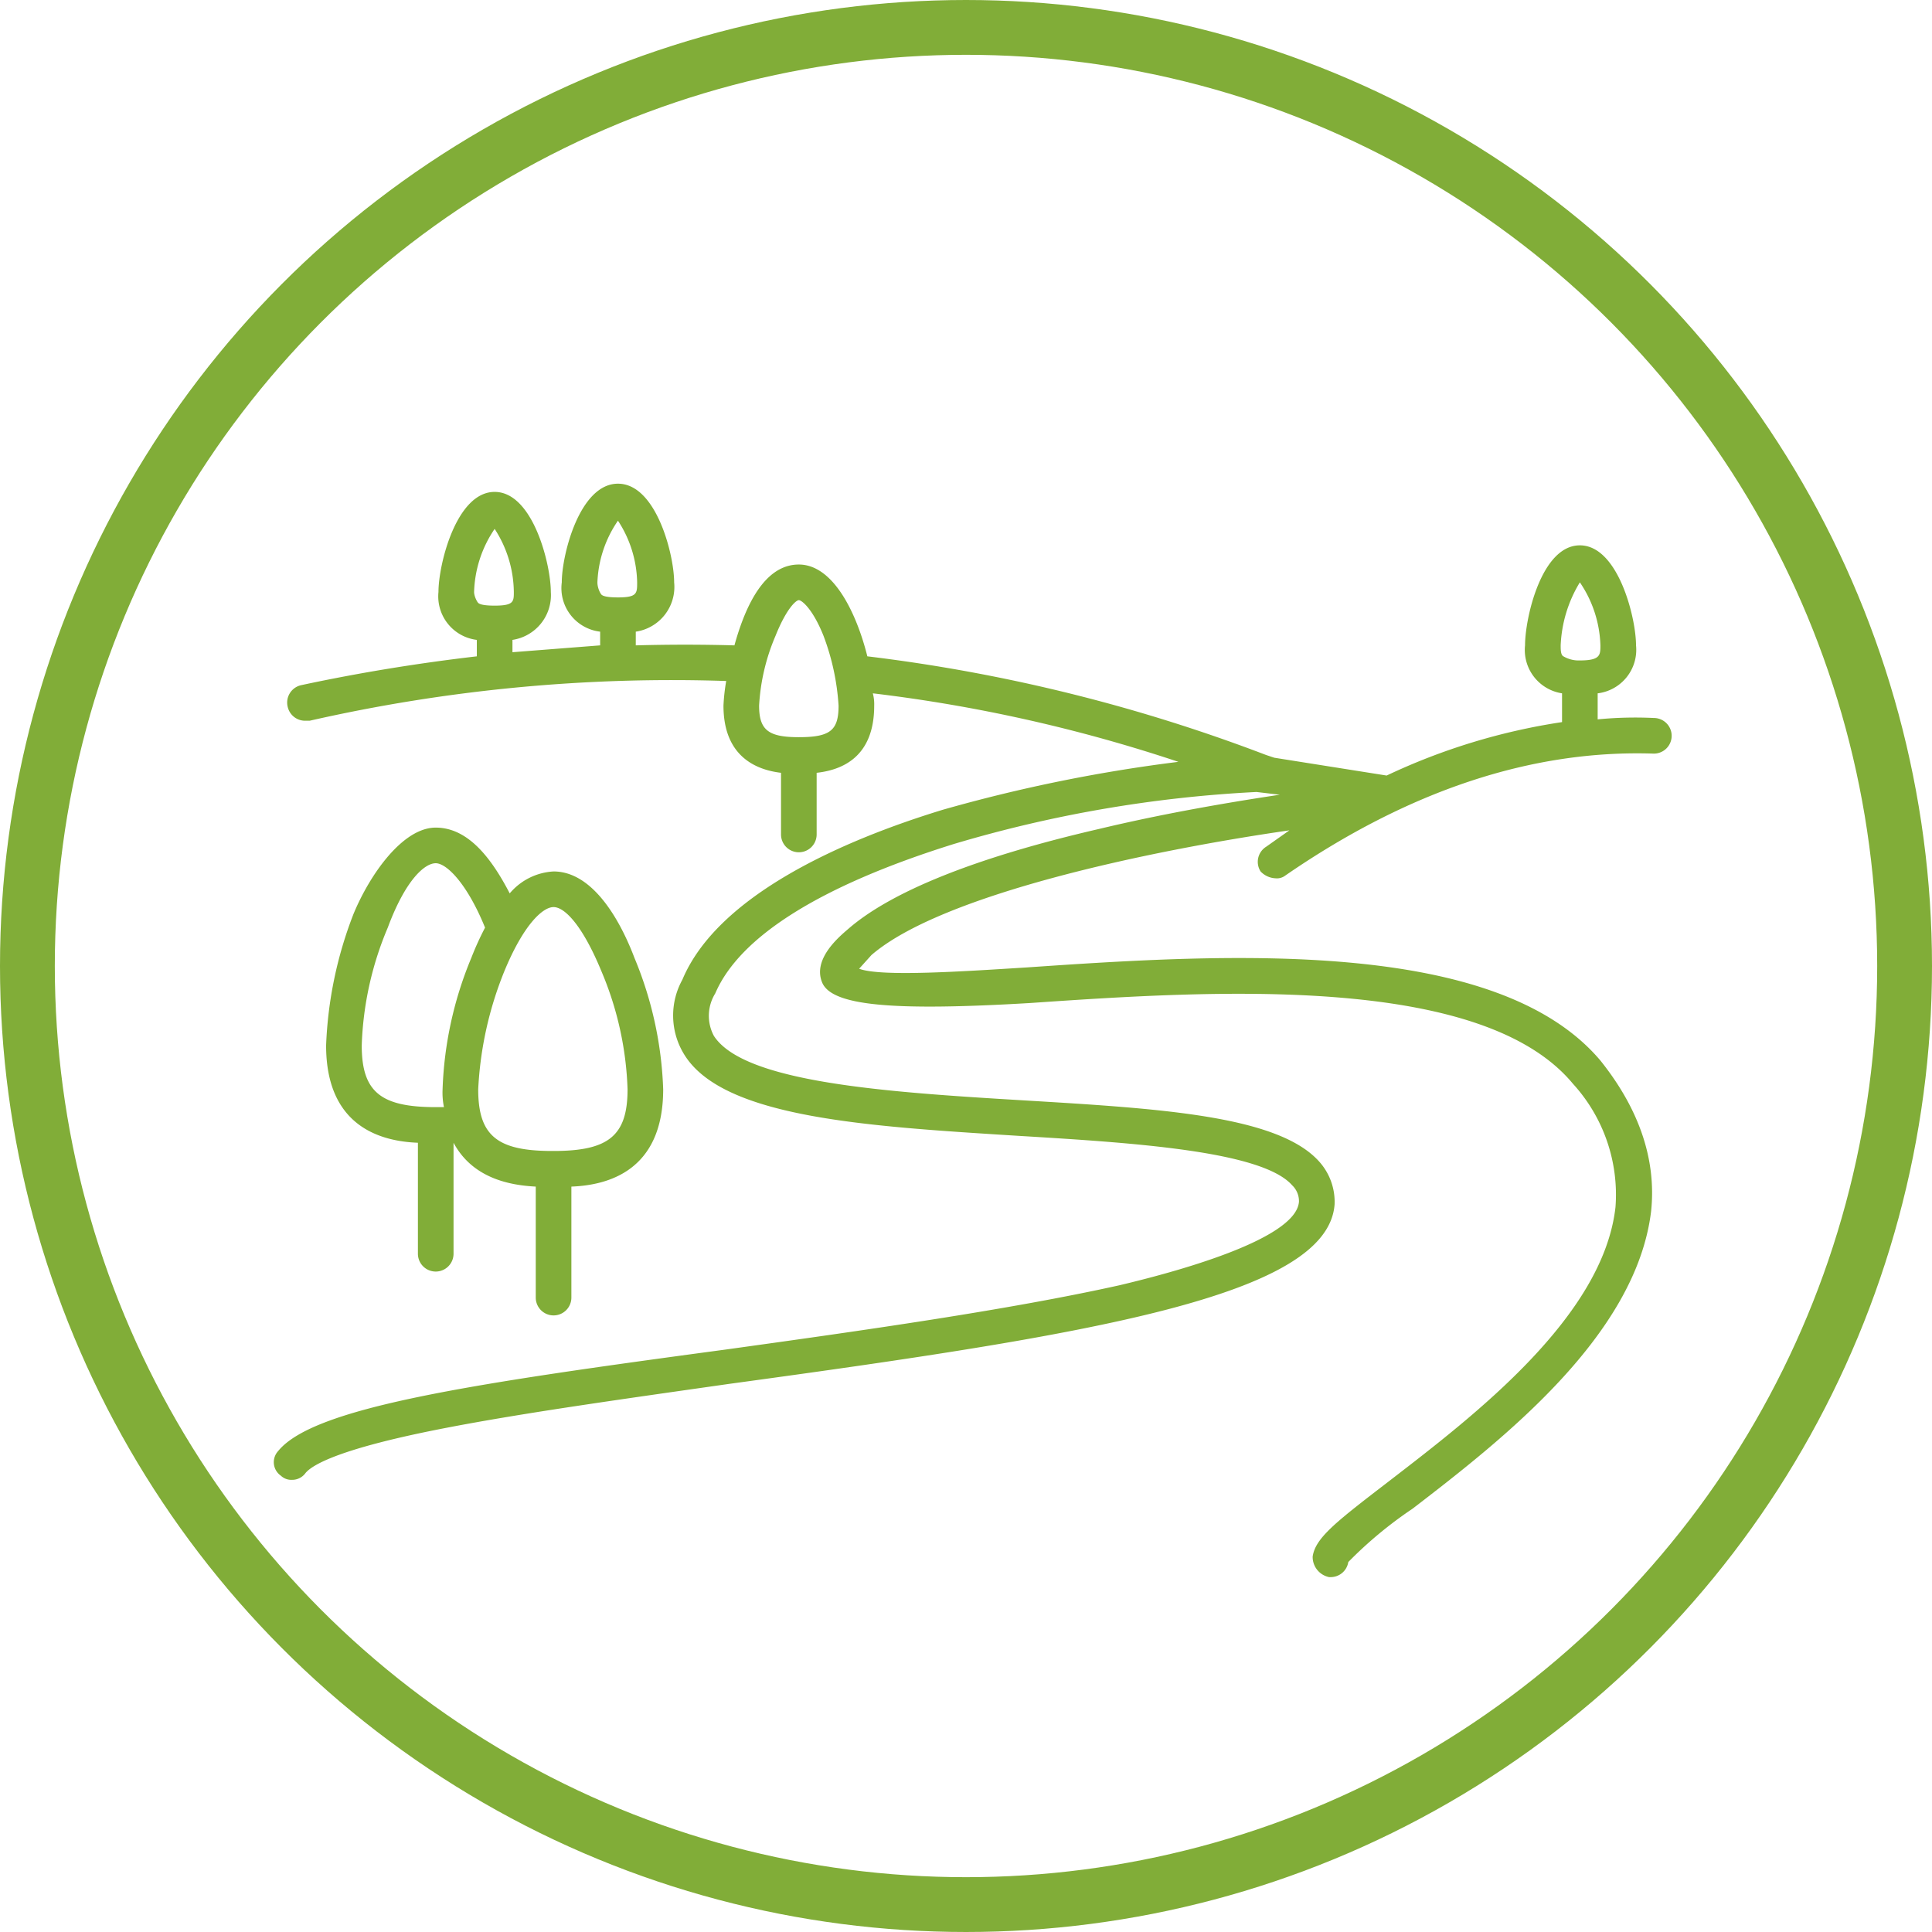
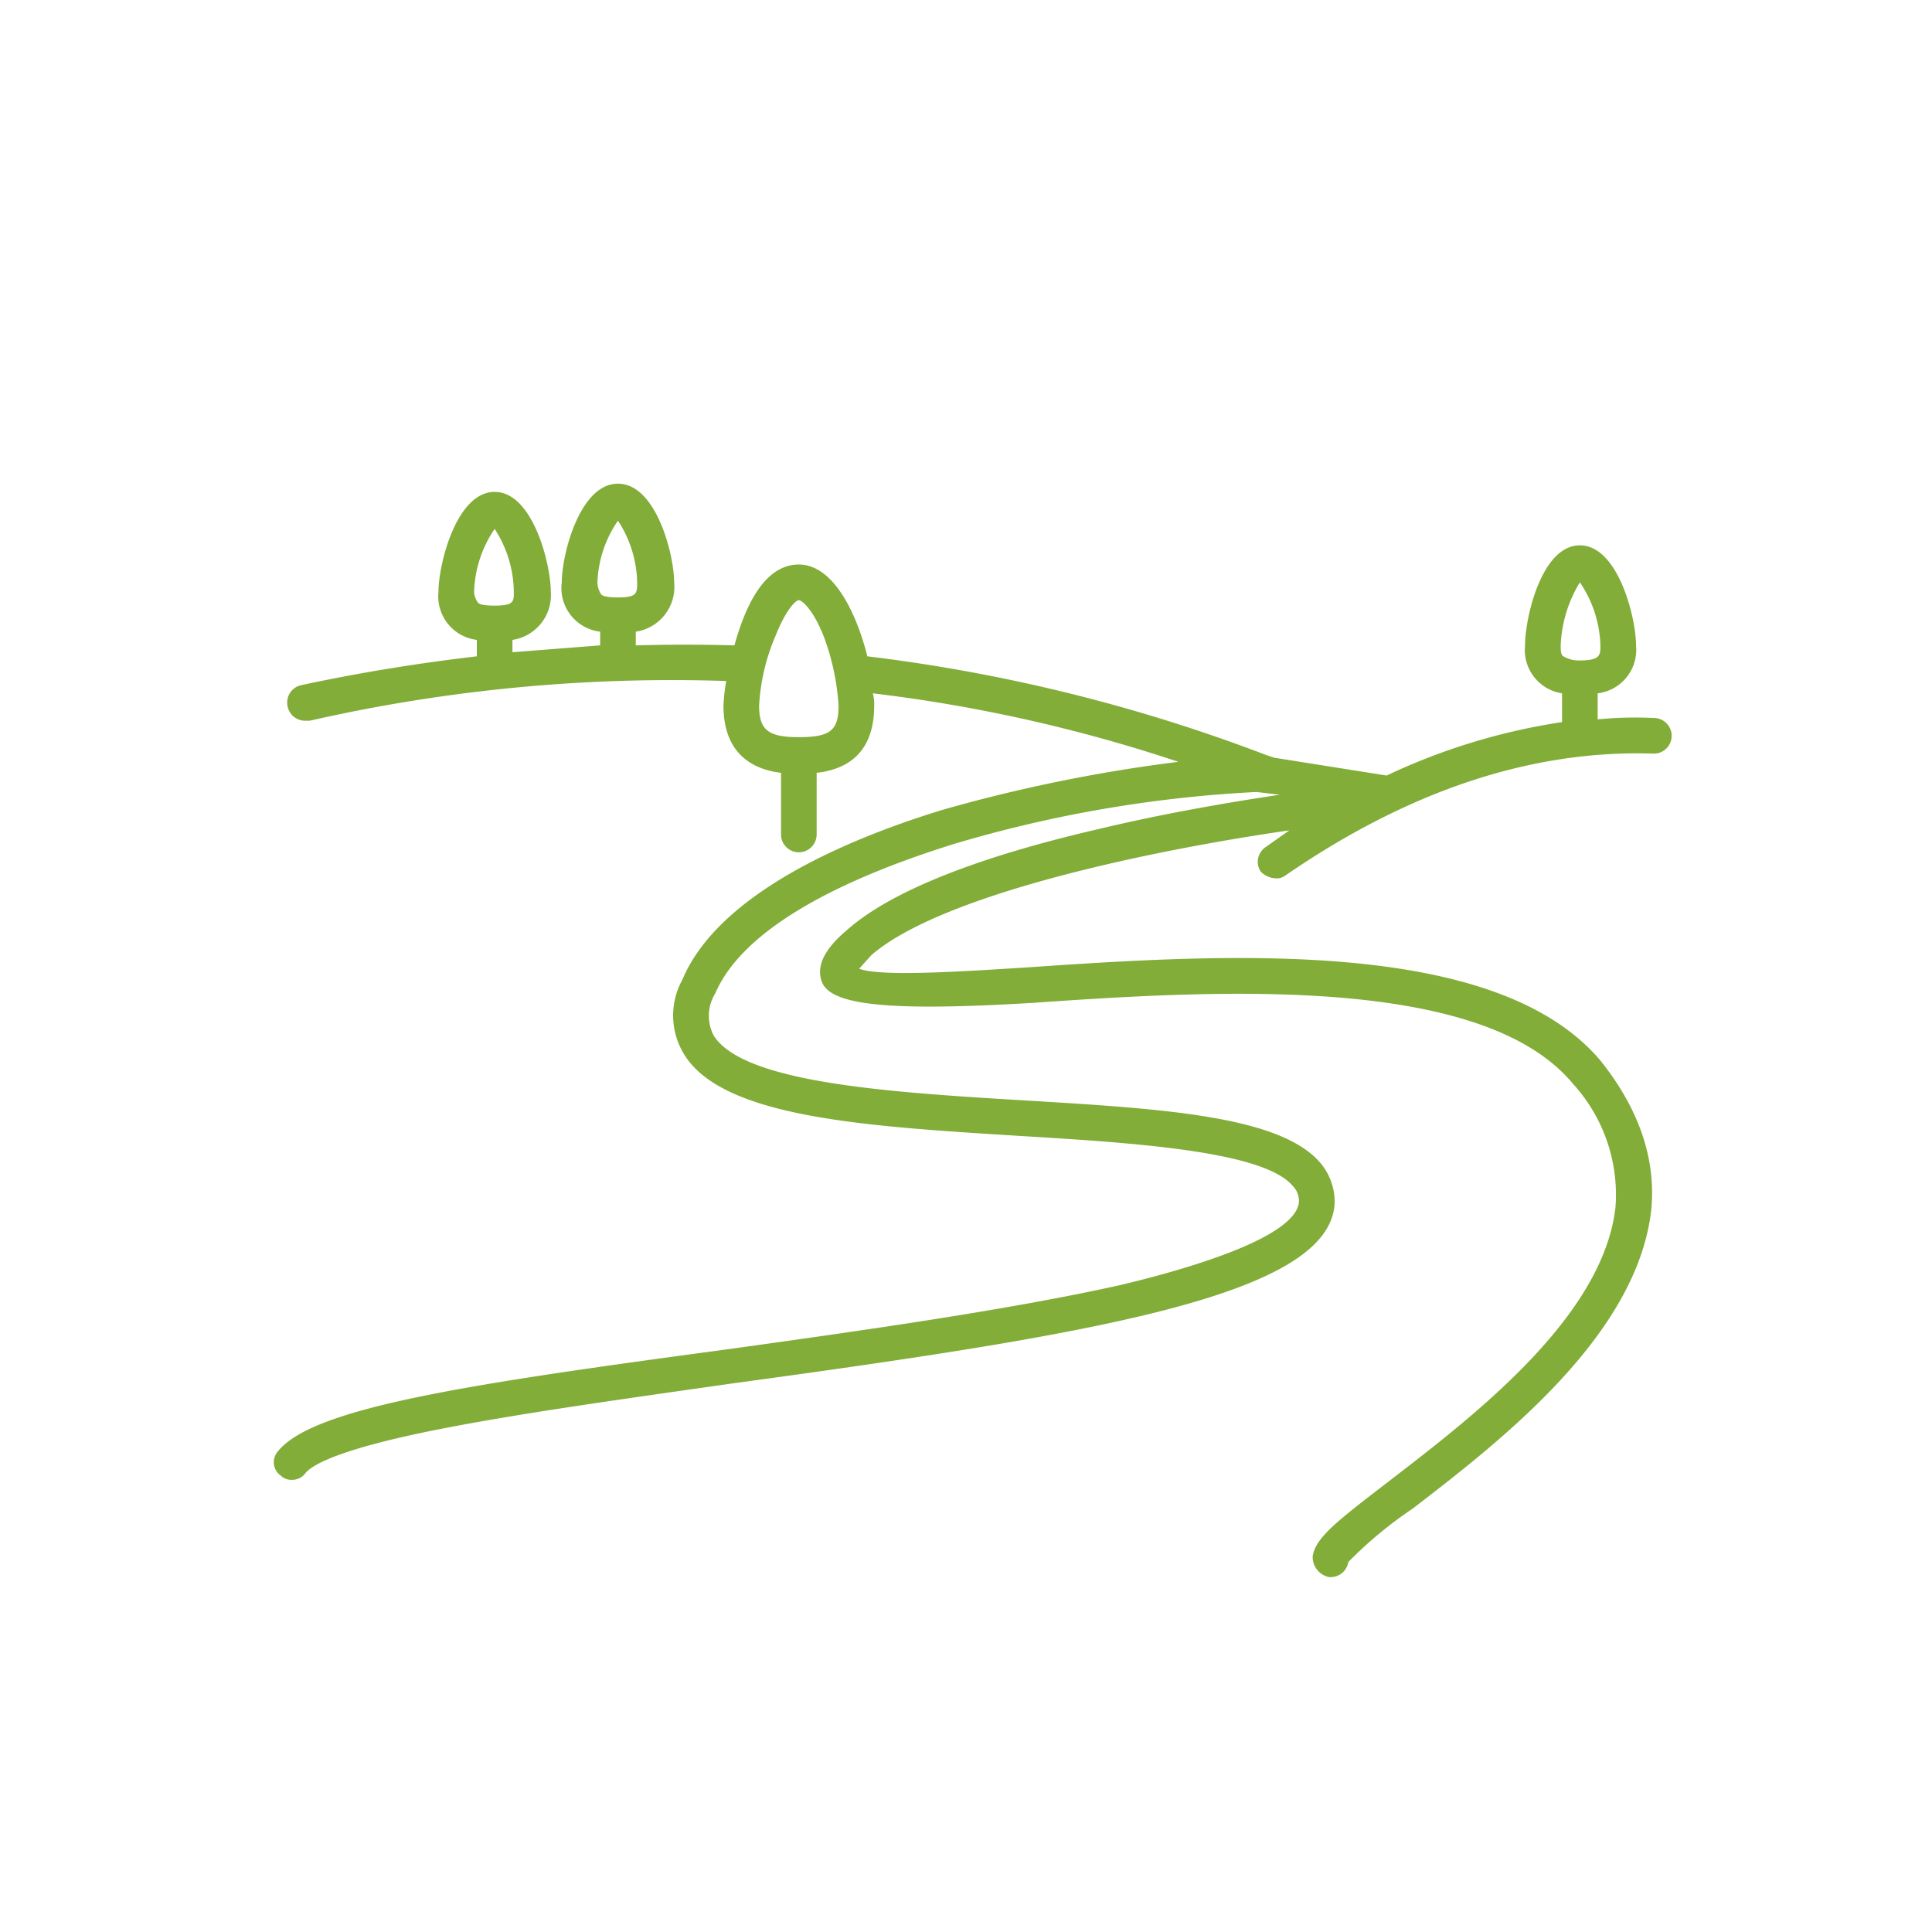
<svg xmlns="http://www.w3.org/2000/svg" id="Capa_1" data-name="Capa 1" viewBox="0 0 141 141">
  <defs>
    <style>.cls-1{fill:none;stroke:#81ad38;stroke-miterlimit:10;stroke-width:4px;}.cls-2{fill:#81ad38;}</style>
  </defs>
  <title>Ícono sendero para caminar</title>
-   <circle class="cls-1" cx="70.5" cy="70.5" r="68.5" />
-   <path class="cls-2" d="M48.4,79.5a27.3,27.3,0,0,0-2.1-9.6c-1.1-2.9-3.1-6.3-5.9-6.3a4.5,4.5,0,0,0-3.2,1.6c-1.3-2.5-3-4.8-5.4-4.8s-4.8,3.4-6,6.3a29.5,29.5,0,0,0-2,9.6c0,6,4.1,7,6.7,7.1v8.1a1.3,1.3,0,0,0,2.6,0V83.4c1.4,2.6,4.1,3.1,6,3.2v8.1A1.3,1.3,0,0,0,40.4,96a1.3,1.3,0,0,0,1.3-1.3V86.6C44.3,86.5,48.4,85.5,48.4,79.5Zm-22-3.2a24,24,0,0,1,1.9-8.6C29.6,64.2,31,63,31.8,63s2.3,1.5,3.6,4.7a21.4,21.4,0,0,0-1,2.2,27.3,27.3,0,0,0-2.1,9.6,5.3,5.3,0,0,0,.1,1.3h-.6C27.8,80.8,26.4,79.7,26.4,76.3Zm14,7.7h-.1c-4,0-5.4-1.1-5.4-4.5a26.3,26.3,0,0,1,1.9-8.6c1.4-3.4,2.8-4.7,3.6-4.7s2.1,1.3,3.5,4.7a24,24,0,0,1,1.9,8.6C45.8,82.9,44.4,84,40.4,84Z" />
  <path class="cls-2" d="M120.7,52.4a28.4,28.4,0,0,0-4.1.1V50.6a3.2,3.2,0,0,0,2.8-3.5c0-2-1.3-7.3-4.1-7.3s-4,5.3-4,7.3a3.2,3.2,0,0,0,2.7,3.5v2.1a45.8,45.8,0,0,0-12.8,3.9L93,55.3l-.6-.2a122.7,122.7,0,0,0-29.1-7.2c-.8-3.2-2.5-6.7-5-6.7s-3.9,3-4.7,5.9q-3.6-.1-7.2,0v-1a3.3,3.3,0,0,0,2.8-3.6c0-2-1.3-7.2-4.1-7.2S41,40.5,41,42.5a3.2,3.2,0,0,0,2.8,3.6v1l-6.4.5v-.9a3.3,3.3,0,0,0,2.8-3.5c0-2-1.3-7.3-4.1-7.3S32,41.2,32,43.2a3.2,3.2,0,0,0,2.8,3.5v1.2c-4.3.5-8.6,1.2-12.8,2.1a1.3,1.3,0,0,0-1,1.6,1.3,1.3,0,0,0,1.3,1h.3A119.3,119.3,0,0,1,53,49.7a14.1,14.1,0,0,0-.2,1.8c0,3.8,2.5,4.7,4.2,4.9v4.5a1.3,1.3,0,0,0,2.6,0V56.4c1.8-.2,4.2-1.1,4.2-4.9a3.1,3.1,0,0,0-.1-.9,112.5,112.5,0,0,1,22.3,5,114.2,114.2,0,0,0-17.2,3.5c-7.2,2.2-16.4,6.2-19,12.4a5.4,5.4,0,0,0,.1,5.4c2.8,4.7,13.4,5.3,24.5,6,8.3.5,17.7,1.1,19.9,3.6a1.6,1.6,0,0,1,.5,1.2c-.2,2.8-9.3,5.2-13.1,6.1-8.1,1.8-18.7,3.3-28.8,4.7-18.6,2.5-30,4.2-32.6,7.4a1.2,1.2,0,0,0,.2,1.8,1.1,1.1,0,0,0,.8.3,1.2,1.2,0,0,0,1-.5c.5-.6,2.5-1.8,10.3-3.3,5.7-1.1,12.9-2.1,20.6-3.2,26.4-3.6,43.7-6.4,44.2-13.1a4.4,4.4,0,0,0-1.1-3.1c-3-3.4-11.7-3.9-21.7-4.5S54.3,79,52.1,75.6a3.1,3.1,0,0,1,.1-3.1C54,68.3,60,64.6,69.6,61.6a93.6,93.6,0,0,1,22.1-3.8l1.7.2c-4,.6-8.6,1.4-13.2,2.5-9.1,2.1-15.2,4.6-18.3,7.3-.7.6-2.6,2.2-1.9,3.9s5.1,2.1,15.2,1.5c13.1-.9,32.9-2.2,39.6,5.9a12,12,0,0,1,3.1,9c-.9,8-10.3,15.2-16.4,19.9-3.9,3-5.5,4.2-5.7,5.6a1.5,1.5,0,0,0,1.2,1.5h.1a1.3,1.3,0,0,0,1.3-1.1,30,30,0,0,1,4.7-3.9c6.5-5,16.3-12.6,17.4-21.7.4-3.8-.9-7.5-3.7-11-7.6-9-27.3-7.8-41.8-6.8-4.8.3-10.7.7-12.3.1l.9-1c5.1-4.4,20.1-7.6,30.5-9.1l-1.7,1.2a1.3,1.3,0,0,0-.4,1.8,1.6,1.6,0,0,0,1.1.5,1,1,0,0,0,.7-.2c9-6.2,18-9.2,26.9-8.9h0a1.3,1.3,0,0,0,1.3-1.3A1.3,1.3,0,0,0,120.7,52.4Zm-5.4-9.9a8.6,8.6,0,0,1,1.5,4.6c0,.7,0,1.1-1.5,1.1a2.2,2.2,0,0,1-1.2-.3c-.2-.1-.2-.5-.2-.8A9.6,9.6,0,0,1,115.3,42.5ZM36.1,44.2c-.8,0-1.1-.1-1.2-.2s-.3-.5-.3-.8a8.6,8.6,0,0,1,1.5-4.6,8.6,8.6,0,0,1,1.4,4.6C37.5,43.9,37.5,44.2,36.1,44.2Zm9-.6c-.8,0-1.1-.1-1.2-.2s-.3-.5-.3-.9A8.5,8.5,0,0,1,45.1,38a8.5,8.5,0,0,1,1.4,4.5C46.5,43.3,46.5,43.6,45.1,43.6ZM58.3,53.8h0c-2.2,0-2.9-.5-2.9-2.3a15,15,0,0,1,1.2-5.1c.8-2,1.5-2.6,1.7-2.6s1,.6,1.8,2.6a17.4,17.4,0,0,1,1.1,5.1C61.2,53.3,60.6,53.8,58.3,53.8Z" />
</svg>